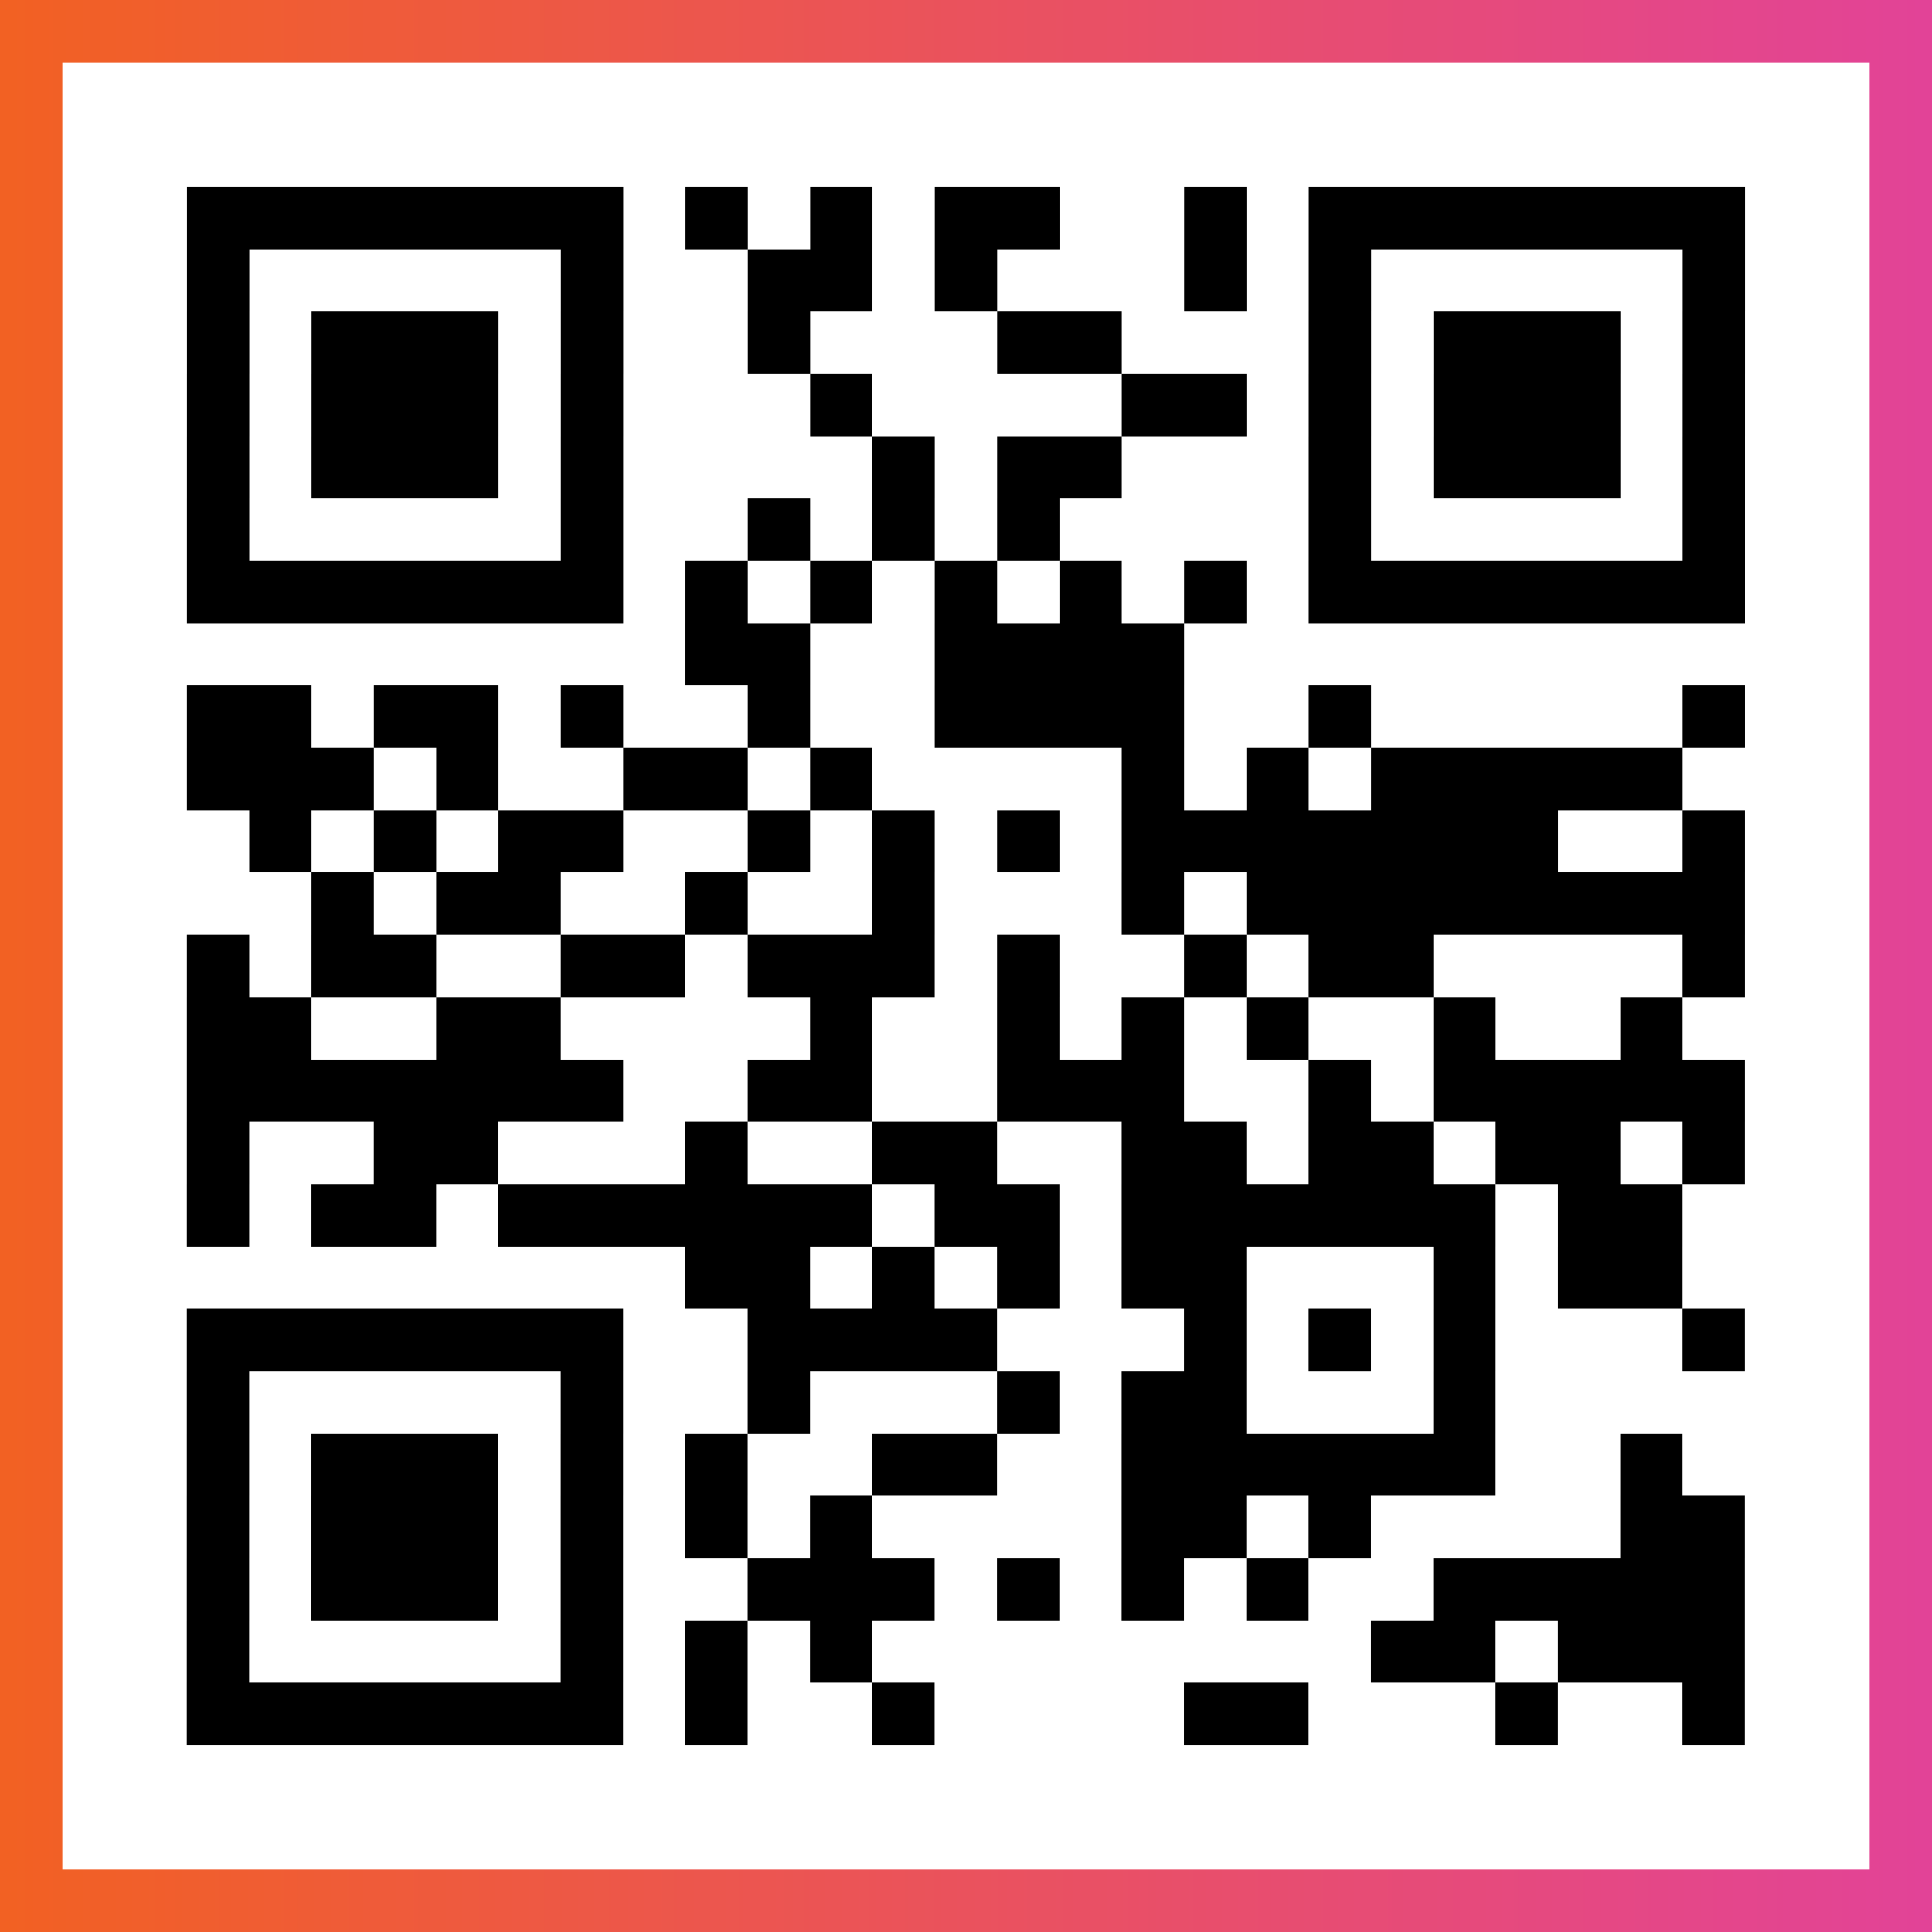
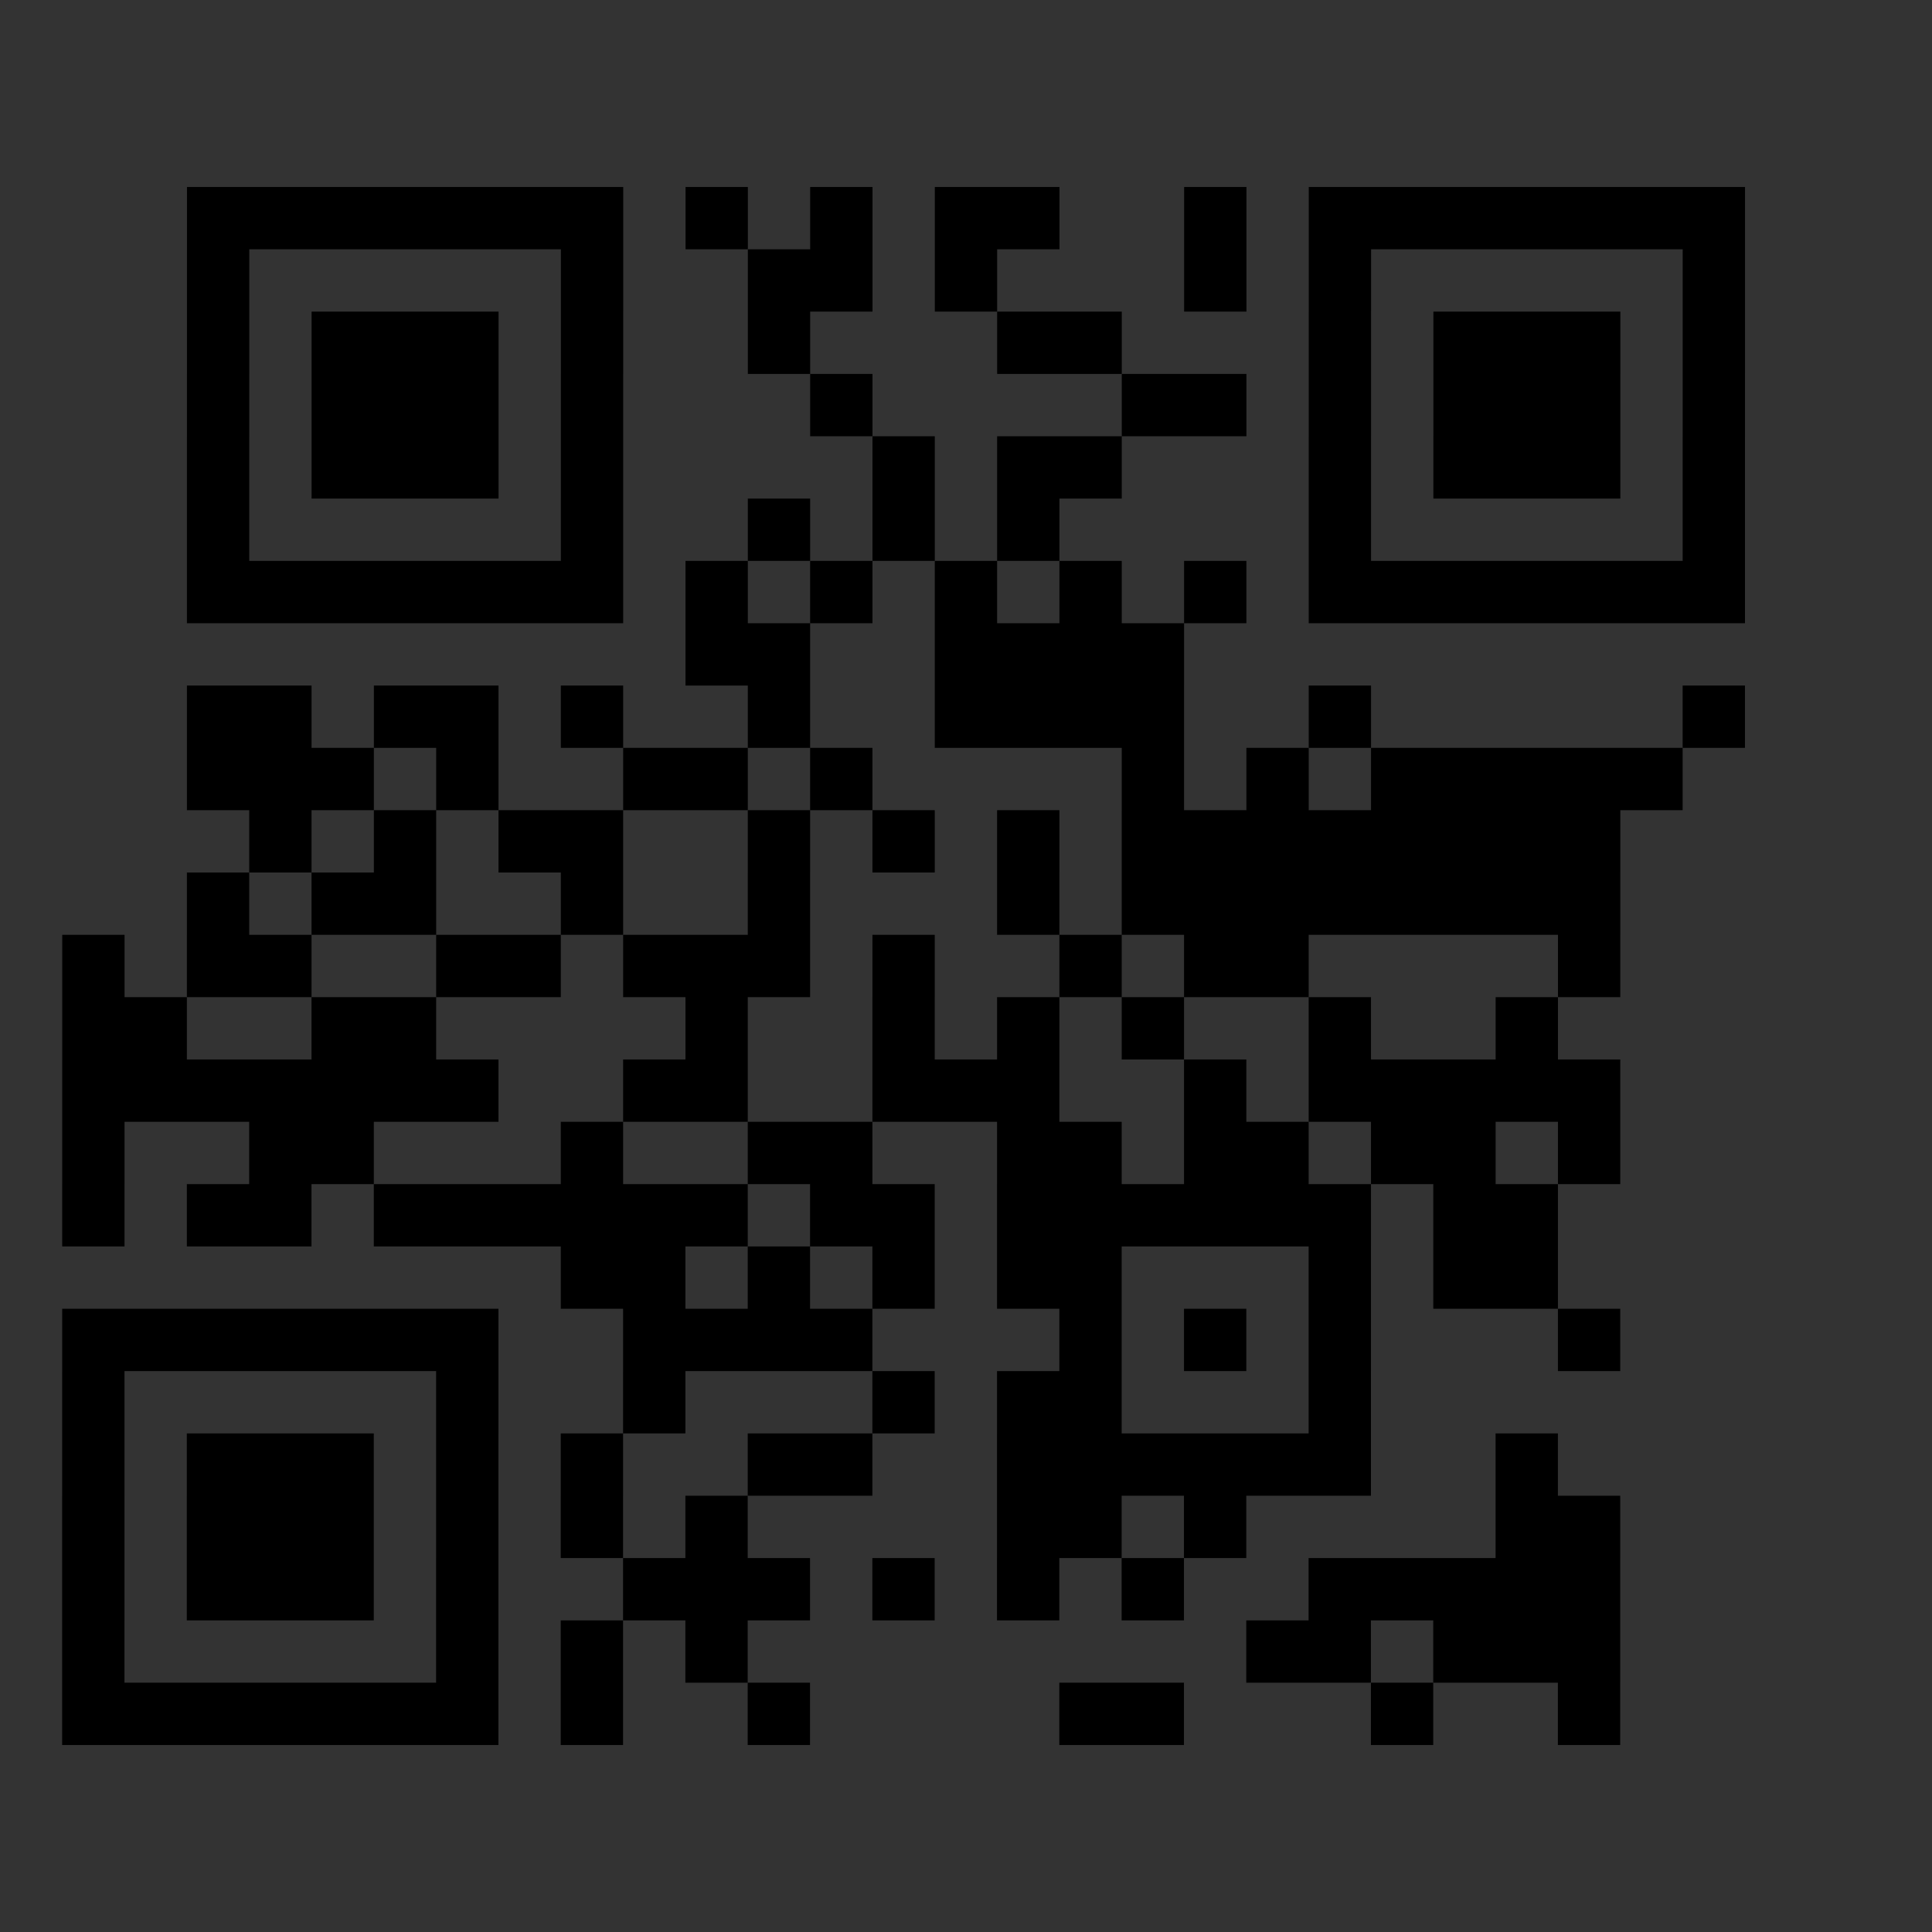
<svg xmlns="http://www.w3.org/2000/svg" viewBox="-1 -1 31 31" width="93" height="93">
  <rect x="-1" y="-1" width="31" height="31" fill="#333333" stroke="none" />
  <defs>
    <linearGradient id="primary">
      <stop class="start" offset="0%" stop-color="#f26122" />
      <stop class="stop" offset="100%" stop-color="#e24398" />
    </linearGradient>
  </defs>
-   <rect x="-1" y="-1" width="31" height="31" fill="url(#primary)" />
-   <rect x="0" y="0" width="29" height="29" fill="#fff" />
-   <path stroke="#000" d="M2 2.5h7m1 0h1m1 0h1m1 0h2m2 0h1m1 0h7m-25 1h1m5 0h1m2 0h2m1 0h1m3 0h1m1 0h1m5 0h1m-25 1h1m1 0h3m1 0h1m2 0h1m3 0h2m3 0h1m1 0h3m1 0h1m-25 1h1m1 0h3m1 0h1m3 0h1m4 0h2m1 0h1m1 0h3m1 0h1m-25 1h1m1 0h3m1 0h1m4 0h1m1 0h2m3 0h1m1 0h3m1 0h1m-25 1h1m5 0h1m2 0h1m1 0h1m1 0h1m4 0h1m5 0h1m-25 1h7m1 0h1m1 0h1m1 0h1m1 0h1m1 0h1m1 0h7m-17 1h2m2 0h4m-16 1h2m1 0h2m1 0h1m2 0h1m2 0h4m2 0h1m5 0h1m-25 1h3m1 0h1m2 0h2m1 0h1m4 0h1m1 0h1m1 0h5m-23 1h1m1 0h1m1 0h2m2 0h1m1 0h1m1 0h1m1 0h7m2 0h1m-23 1h1m1 0h2m2 0h1m2 0h1m3 0h1m1 0h8m-25 1h1m1 0h2m2 0h2m1 0h3m1 0h1m2 0h1m1 0h2m4 0h1m-25 1h2m2 0h2m4 0h1m2 0h1m1 0h1m1 0h1m2 0h1m2 0h1m-24 1h7m2 0h2m2 0h3m2 0h1m1 0h5m-25 1h1m2 0h2m3 0h1m2 0h2m2 0h2m1 0h2m1 0h2m1 0h1m-25 1h1m1 0h2m1 0h6m1 0h2m1 0h6m1 0h2m-16 1h2m1 0h1m1 0h1m1 0h2m3 0h1m1 0h2m-24 1h7m2 0h4m3 0h1m1 0h1m1 0h1m3 0h1m-25 1h1m5 0h1m2 0h1m3 0h1m1 0h2m3 0h1m-21 1h1m1 0h3m1 0h1m1 0h1m2 0h2m2 0h6m2 0h1m-24 1h1m1 0h3m1 0h1m1 0h1m1 0h1m4 0h2m1 0h1m4 0h2m-25 1h1m1 0h3m1 0h1m2 0h3m1 0h1m1 0h1m1 0h1m2 0h5m-25 1h1m5 0h1m1 0h1m1 0h1m8 0h2m1 0h3m-25 1h7m1 0h1m2 0h1m4 0h2m3 0h1m2 0h1" />
+   <path stroke="#000" d="M2 2.5h7m1 0h1m1 0h1m1 0h2m2 0h1m1 0h7m-25 1h1m5 0h1m2 0h2m1 0h1m3 0h1m1 0h1m5 0h1m-25 1h1m1 0h3m1 0h1m2 0h1m3 0h2m3 0h1m1 0h3m1 0h1m-25 1h1m1 0h3m1 0h1m3 0h1m4 0h2m1 0h1m1 0h3m1 0h1m-25 1h1m1 0h3m1 0h1m4 0h1m1 0h2m3 0h1m1 0h3m1 0h1m-25 1h1m5 0h1m2 0h1m1 0h1m1 0h1m4 0h1m5 0h1m-25 1h7m1 0h1m1 0h1m1 0h1m1 0h1m1 0h1m1 0h7m-17 1h2m2 0h4m-16 1h2m1 0h2m1 0h1m2 0h1m2 0h4m2 0h1m5 0h1m-25 1h3m1 0h1m2 0h2m1 0h1m4 0h1m1 0h1m1 0h5m-23 1h1m1 0h1m1 0h2m2 0h1m1 0h1m1 0h1m1 0h7h1m-23 1h1m1 0h2m2 0h1m2 0h1m3 0h1m1 0h8m-25 1h1m1 0h2m2 0h2m1 0h3m1 0h1m2 0h1m1 0h2m4 0h1m-25 1h2m2 0h2m4 0h1m2 0h1m1 0h1m1 0h1m2 0h1m2 0h1m-24 1h7m2 0h2m2 0h3m2 0h1m1 0h5m-25 1h1m2 0h2m3 0h1m2 0h2m2 0h2m1 0h2m1 0h2m1 0h1m-25 1h1m1 0h2m1 0h6m1 0h2m1 0h6m1 0h2m-16 1h2m1 0h1m1 0h1m1 0h2m3 0h1m1 0h2m-24 1h7m2 0h4m3 0h1m1 0h1m1 0h1m3 0h1m-25 1h1m5 0h1m2 0h1m3 0h1m1 0h2m3 0h1m-21 1h1m1 0h3m1 0h1m1 0h1m2 0h2m2 0h6m2 0h1m-24 1h1m1 0h3m1 0h1m1 0h1m1 0h1m4 0h2m1 0h1m4 0h2m-25 1h1m1 0h3m1 0h1m2 0h3m1 0h1m1 0h1m1 0h1m2 0h5m-25 1h1m5 0h1m1 0h1m1 0h1m8 0h2m1 0h3m-25 1h7m1 0h1m2 0h1m4 0h2m3 0h1m2 0h1" />
</svg>